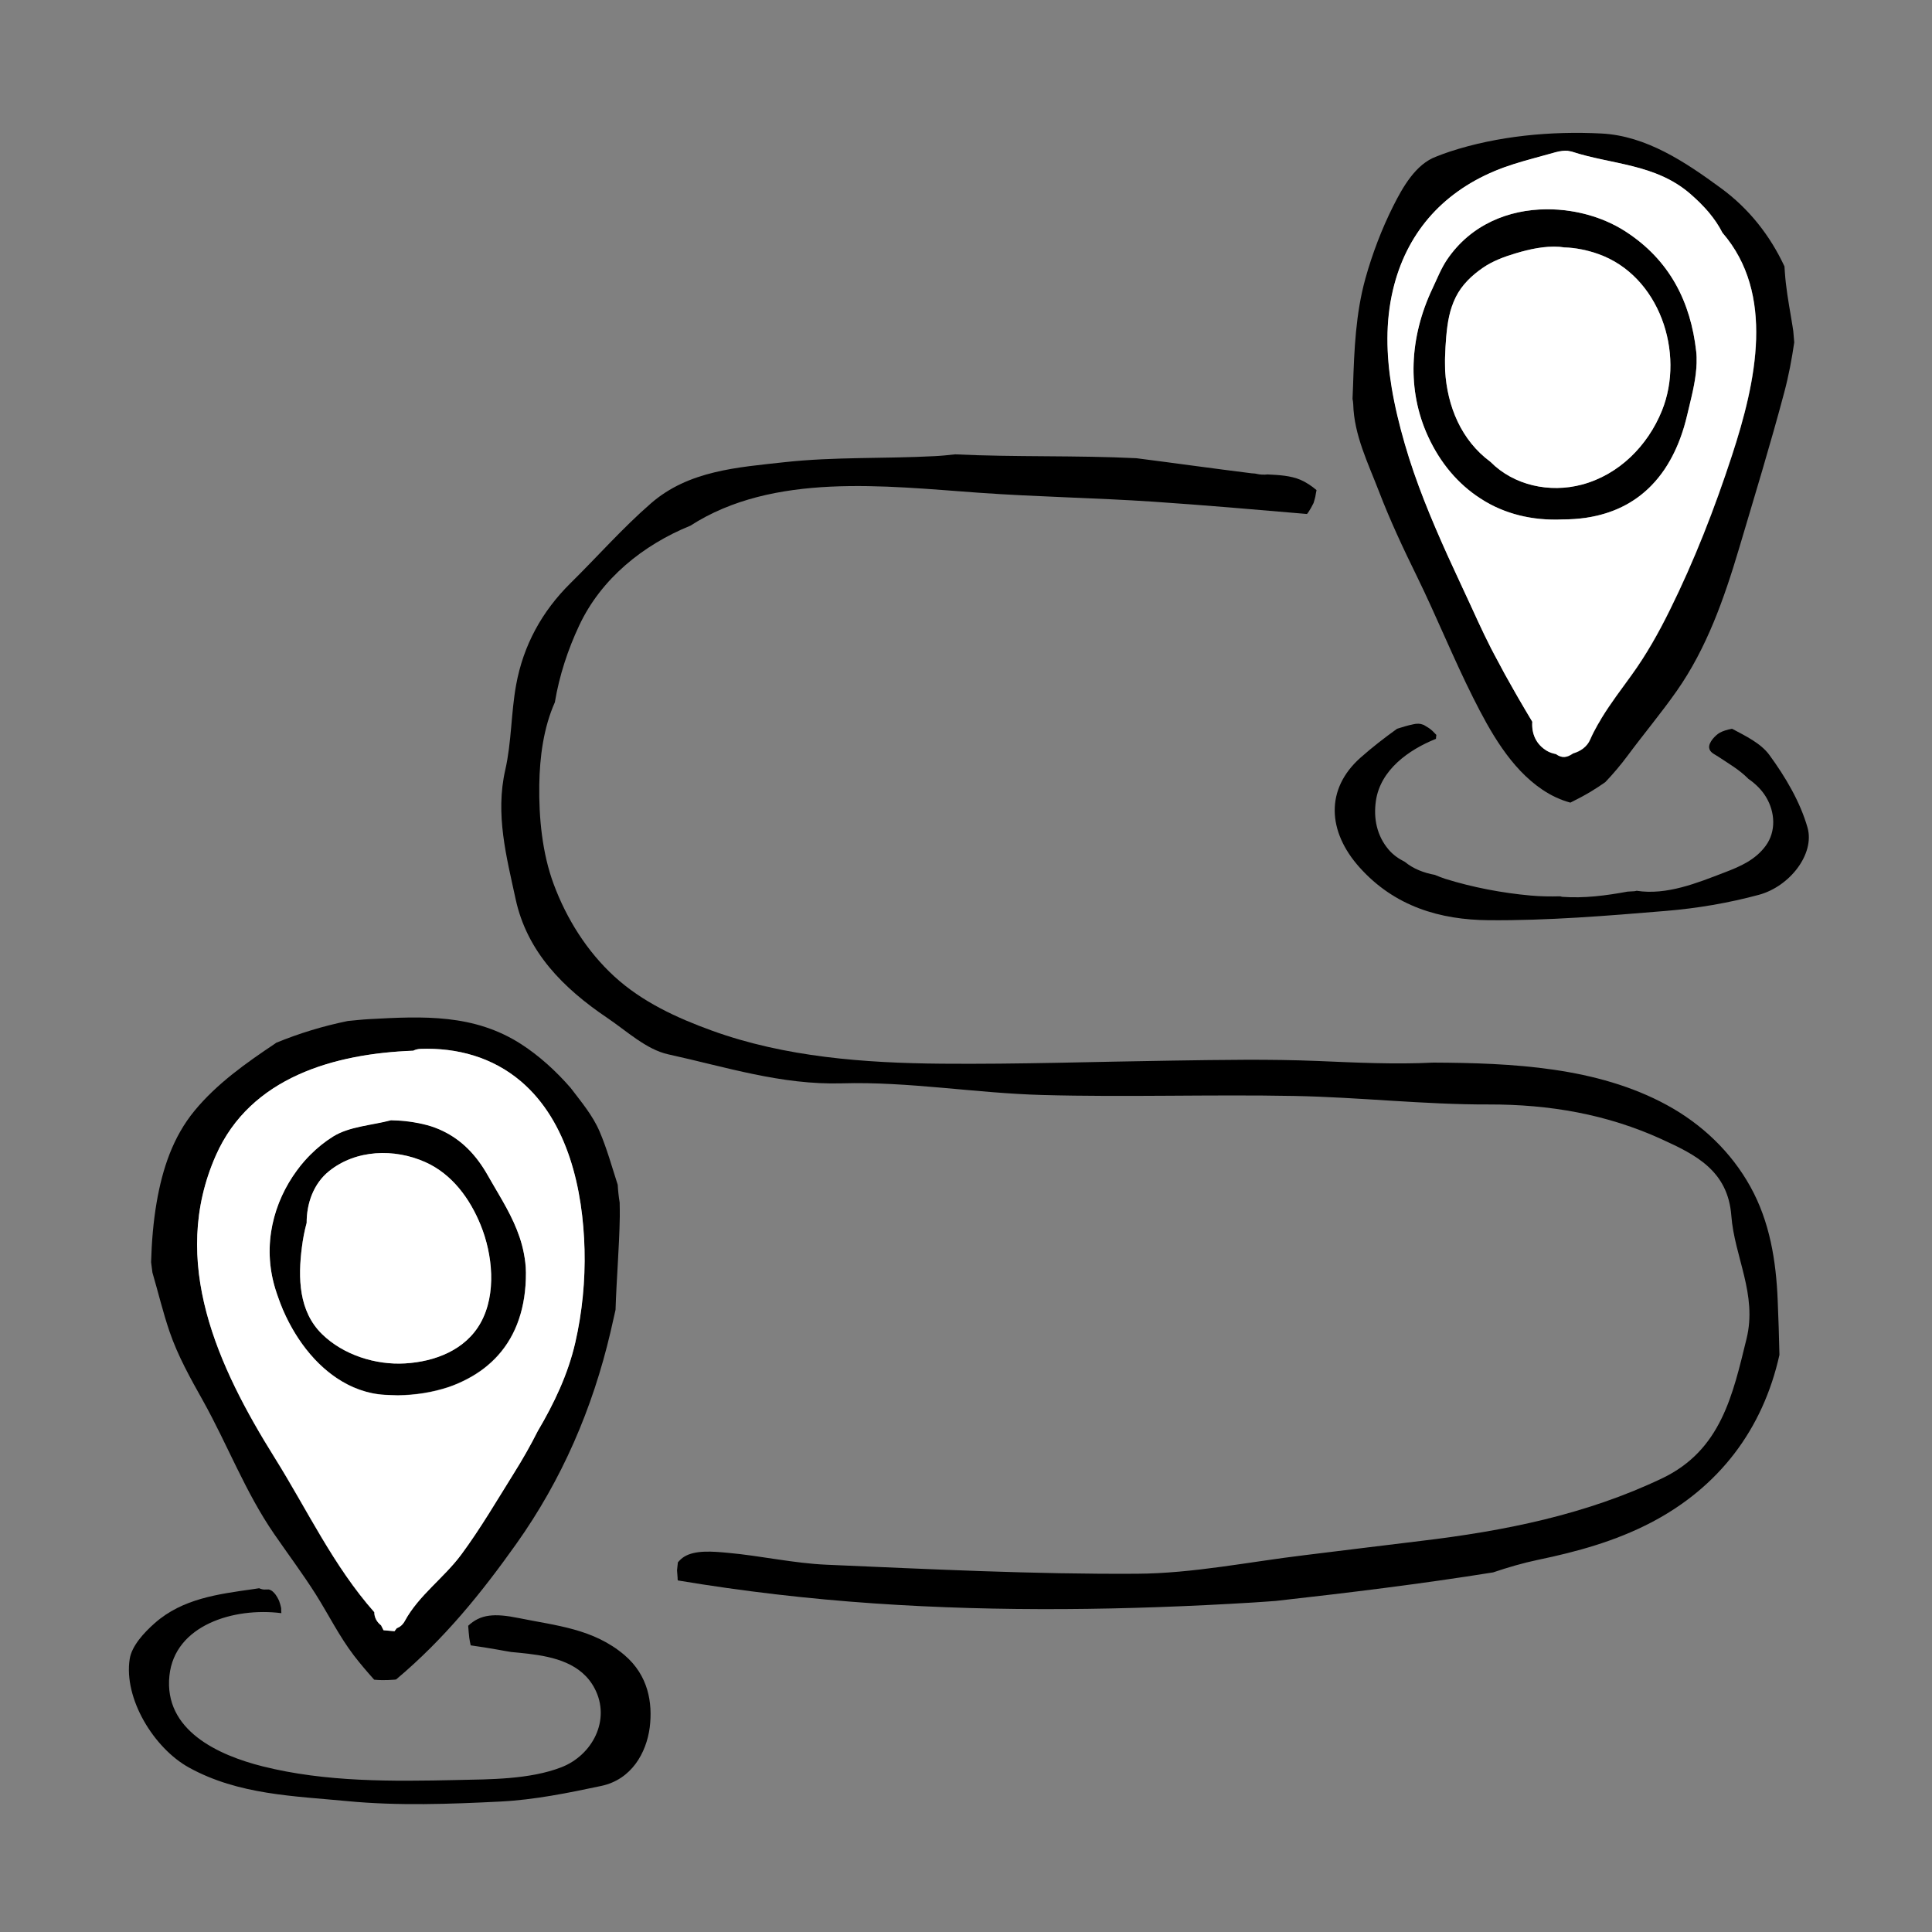
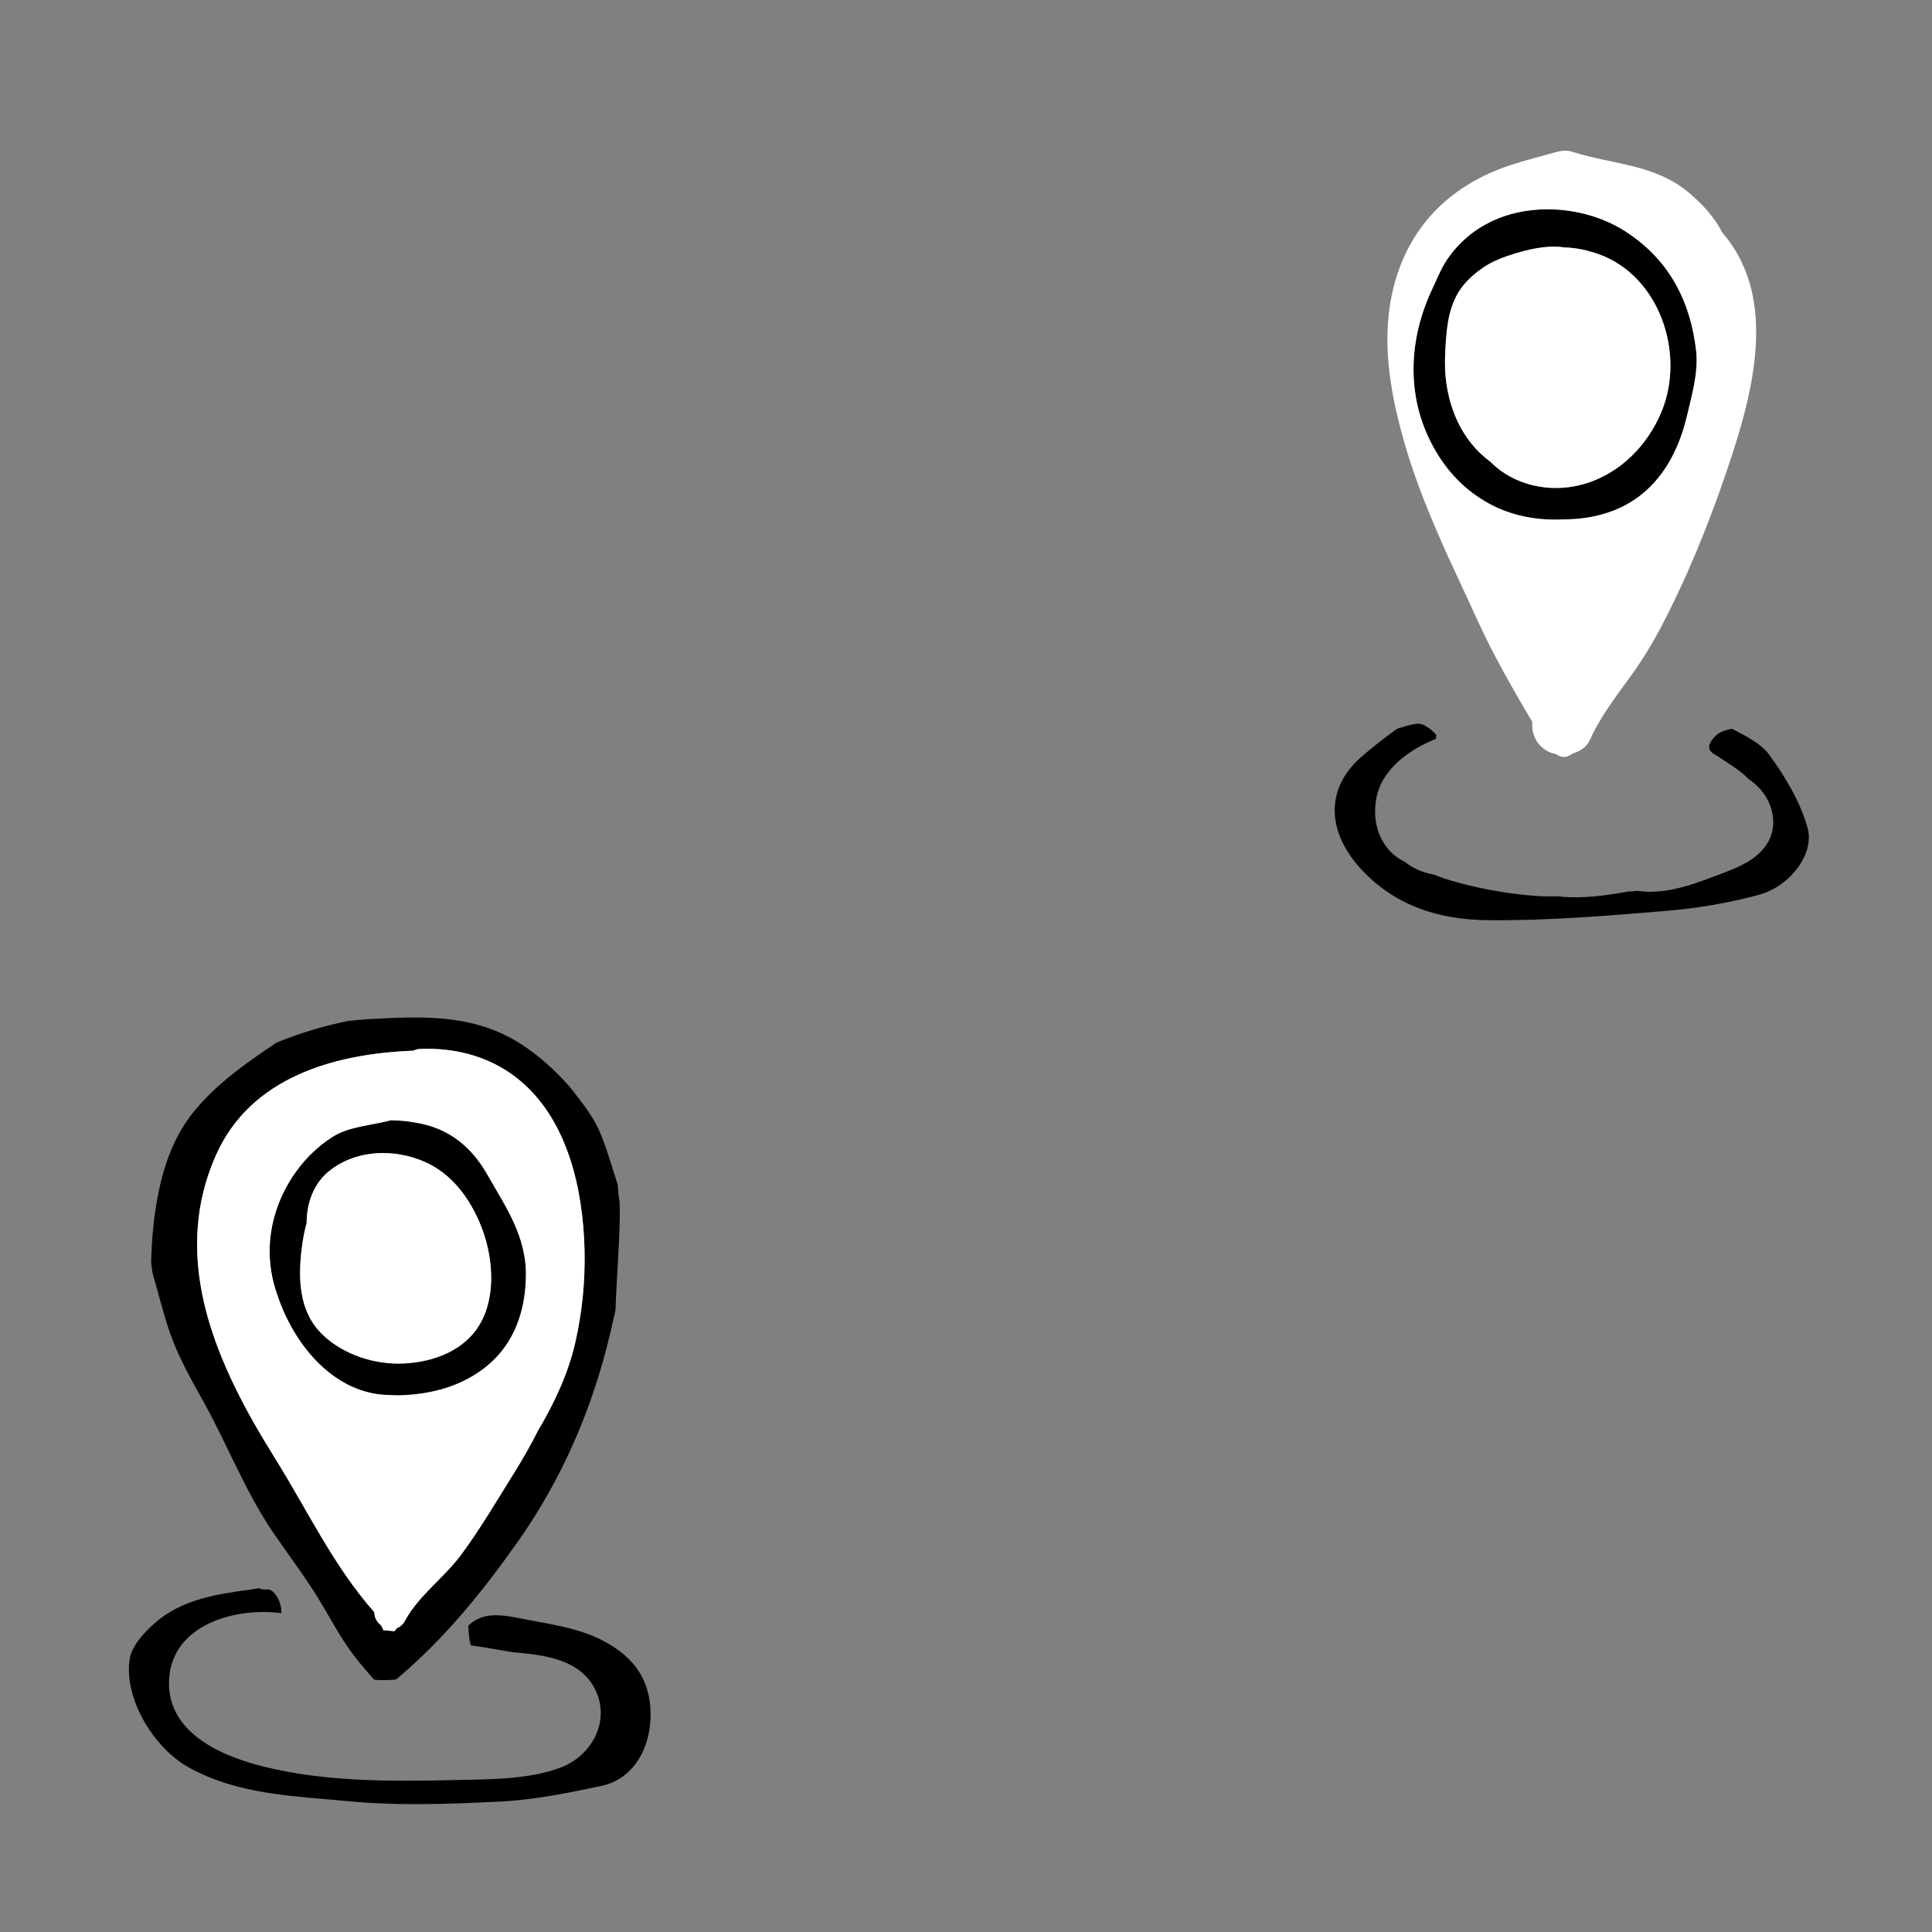
<svg xmlns="http://www.w3.org/2000/svg" version="1.1" id="Layer_1" x="0px" y="0px" viewBox="0 0 300 300" style="enable-background:new 0 0 300 300;" xml:space="preserve">
  <rect x="0" y="0" width="300" height="300" fill="#808080" stroke="none" />
  <style type="text/css">
	.st0{fill:#FFFFFF;}
</style>
-   <path d="M271.81,184.29c-2.99-5.41-7.55-9.74-12.96-12.69c-10.87-5.93-24.06-6.54-36.28-6.6c-5.98,0.3-11.98,0-17.96-0.25  c-7.53-0.31-15.04-0.17-22.57-0.06c-11.92,0.17-23.88,0.58-35.81,0.48c-11.97-0.1-24.33-1.02-35.67-5.13  c-5.47-1.98-10.85-4.46-15.17-8.42c-4.25-3.9-7.41-8.94-9.41-14.32c-1.79-4.81-2.32-10.35-2.24-15.46  c0.07-4.28,0.65-8.82,2.42-12.79c0.68-4.11,2.01-8.17,3.79-11.95c3.4-7.24,9.91-12.49,17.25-15.47c12.88-8.31,30.26-6.15,44.77-5.12  c9.07,0.65,18.17,0.79,27.25,1.4c7.92,0.54,15.82,1.22,23.72,1.9c0.04-0.04,0.08-0.08,0.11-0.12c0.06-0.08,0.12-0.17,0.17-0.25  c0.12-0.19,0.24-0.37,0.35-0.57c0.11-0.19,0.21-0.4,0.31-0.59c0.04-0.08,0.07-0.13,0.09-0.17c0.12-0.35,0.25-0.89,0.27-0.97  c0.02-0.1,0.13-0.78,0.19-1.04c-0.79-0.67-1.69-1.25-2.48-1.59c-1.55-0.66-3.33-0.75-5.12-0.84c-0.55,0.06-1.13,0.05-1.76-0.1  c-0.07-0.02-0.13-0.03-0.2-0.04c-0.18-0.02-0.36-0.02-0.54-0.04c-5.96-0.74-11.92-1.58-17.88-2.34c-9.36-0.46-18.8-0.15-28.15-0.6  c-1.06,0.12-2.13,0.23-3.19,0.28c-7.77,0.41-15.6,0.09-23.31,0.94c-7.21,0.8-14.85,1.28-20.71,6.38  c-4.42,3.84-8.31,8.27-12.49,12.39c-4.47,4.41-7.35,9.7-8.46,15.83c-0.79,4.35-0.7,8.87-1.68,13.17c-1.58,6.92,0.19,13.5,1.6,20.04  c1.77,8.24,7.44,13.89,14.21,18.46c3.08,2.08,6.09,4.93,9.51,5.68c8.87,1.94,17.52,4.77,26.96,4.5c10.34-0.3,20.73,1.53,31.11,1.81  c13.04,0.36,26.1-0.1,39.15,0.15c10.06,0.19,20.11,1.35,30.16,1.32c9.43-0.02,18.37,1.51,26.91,5.42  c5.23,2.39,10.24,4.87,10.77,11.85c0.48,6.38,4.06,12.22,2.36,19.12c-2.14,8.72-3.95,17.29-13.1,21.66  c-11.88,5.67-24.57,8.19-37.52,9.73c-5.99,0.71-11.97,1.48-17.95,2.2c-8.69,1.04-17.37,2.84-26.07,2.89  c-16.06,0.1-32.14-0.71-48.19-1.4c-5.14-0.22-10.23-1.39-15.37-1.85c-2.27-0.21-5.06-0.46-6.78,0.62c-0.35,0.22-0.66,0.52-0.96,0.86  c-0.02,0.33-0.13,1.09-0.13,1.25c0,0.16,0.12,1.33,0.09,1.39c0.01,0.06,0.03,0.11,0.04,0.17c10.11,1.69,20.28,2.87,30.5,3.57  c19.57,1.34,39.22,1.05,58.78-0.14c1.2-0.07,2.39-0.17,3.59-0.25c0.02,0,0.05-0.01,0.07-0.01c11.25-1.26,22.49-2.63,33.65-4.42  c2.28-0.77,4.59-1.45,6.97-1.95c6.04-1.25,12-2.9,17.5-5.76c10.62-5.52,17.42-14.51,19.99-26.06c-0.06-2.83-0.15-5.65-0.27-8.48  C275.79,195.76,274.81,189.71,271.81,184.29z" />
-   <path d="M214.12,76.3c1.73,4.51,3.76,8.84,5.89,13.18c3.05,6.23,5.63,12.67,8.74,18.86c2.62,5.22,5.78,10.93,10.75,14.28  c1.44,0.97,2.89,1.62,4.35,2.01c1.07-0.53,2.12-1.08,3.14-1.69c0.82-0.5,1.59-1,2.28-1.49c1.25-1.31,2.42-2.7,3.49-4.14  c2.49-3.36,5.19-6.58,7.59-10c4.68-6.67,7.37-14.36,9.68-22.11c2.39-8.06,4.87-16.15,7.03-24.28c0.69-2.59,1.17-5.16,1.55-7.76  c-0.04-0.58-0.09-1.16-0.15-1.74c-0.04-0.24-0.07-0.48-0.11-0.73c-0.08-0.51-0.17-1.01-0.25-1.52c-0.39-2.3-0.8-4.62-0.95-6.95  c-0.02-0.29-0.04-0.57-0.06-0.86c-2.24-4.79-5.49-8.94-9.84-12.13c-5.52-4.05-11.6-8.14-18.57-8.5c-7.8-0.4-16.11,0.37-23.55,2.81  c-0.71,0.23-1.41,0.5-2.1,0.77c-3.2,1.17-5.21,4.75-6.69,7.69c-1.78,3.54-3.24,7.39-4.31,11.21c-1.52,5.47-1.75,11.11-1.93,16.76  c-0.02,0.65-0.05,1.3-0.08,1.96c0.05,0.27,0.1,0.54,0.11,0.84C210.25,67.53,212.44,71.93,214.12,76.3z M216.32,45.01  c1.03-4.31,2.89-8.04,5.53-11.13c2.64-3.09,6.06-5.54,10.2-7.28c1.93-0.81,3.95-1.41,5.98-1.97c0.85-0.23,1.69-0.47,2.54-0.7  c0.3-0.08,0.6-0.16,0.9-0.25c0.05-0.01,0.1-0.02,0.15-0.04c0.32-0.08,0.65-0.15,0.99-0.19c0.28-0.03,0.56-0.05,0.83-0.02  c0.1,0.01,0.2,0.04,0.3,0.06c0.11,0.02,0.22,0.03,0.32,0.06c6.19,2.04,13.03,1.87,18.45,6.59c0.51,0.45,0.99,0.89,1.45,1.34  c0.08,0.08,0.16,0.17,0.24,0.25c0.38,0.39,0.75,0.78,1.09,1.18c0.06,0.07,0.12,0.15,0.18,0.22c0.36,0.43,0.69,0.87,1,1.33  c0.03,0.04,0.06,0.08,0.08,0.12c0.34,0.51,0.65,1.03,0.92,1.57c8.21,9.5,5.25,23.08,1.47,34.62c-2.68,8.19-5.82,16.27-9.65,24  c-1.74,3.52-3.63,6.89-5.93,10.07c-1.59,2.2-3.24,4.36-4.65,6.67c-0.2,0.35-0.39,0.7-0.61,1.04c-0.42,0.75-0.83,1.51-1.17,2.31  c-0.48,1.11-1.5,1.81-2.64,2.14c-0.48,0.35-0.93,0.53-1.37,0.55c0,0,0,0,0,0c-0.44,0.02-0.86-0.13-1.3-0.45  c-0.49-0.1-0.97-0.25-1.38-0.49c-1.75-1.03-2.42-2.75-2.29-4.53c-0.72-1.2-1.43-2.4-2.13-3.61c-0.17-0.3-0.34-0.59-0.51-0.89  c-0.56-0.97-1.11-1.95-1.65-2.93c-0.34-0.62-0.67-1.25-1-1.87c-0.37-0.7-0.75-1.4-1.12-2.11c-0.69-1.37-1.37-2.74-2-4.13  c-0.8-1.74-1.61-3.48-2.41-5.22c-0.77-1.66-1.54-3.32-2.29-4.99c-2.57-5.7-4.97-11.46-6.68-17.41c-0.82-2.85-1.55-5.79-2.04-8.79  C215.28,55.14,215.12,50.02,216.32,45.01z" />
  <path d="M274.74,117.22c-1.32-1.8-3.65-2.92-5.79-4.06c-0.74,0.14-1.41,0.34-1.91,0.62c-0.65,0.37-1.75,1.48-1.64,2.34  c0.09,0.72,0.8,0.97,1.42,1.38c1.56,1.04,3.23,2,4.57,3.34c0.02,0.02,0.04,0.05,0.07,0.08c1.13,0.77,2.12,1.75,2.78,2.86  c1.39,2.31,1.58,5.3-0.05,7.54c-1.6,2.19-3.92,3.21-6.39,4.15c-4.3,1.65-9,3.57-13.66,2.85c-0.12,0.02-0.23,0.06-0.35,0.07  c-0.35,0.03-0.71,0.04-1.06,0.06c-3.35,0.62-6.75,1.06-10.14,0.81c-0.12-0.01-0.21-0.06-0.32-0.08c-1.53,0.04-3.06,0.02-4.6-0.12  c-4.44-0.4-9.01-1.27-13.27-2.6c-0.54-0.17-1.07-0.39-1.6-0.61c-1.7-0.31-3.34-0.93-4.67-2.03c-0.94-0.47-1.81-1.07-2.52-1.91  c-1.81-2.14-2.36-4.83-1.96-7.56c0.7-4.79,5.07-7.92,9.32-9.62c0-0.01,0.01-0.03,0.01-0.04c0-0.2,0.03-0.39,0.06-0.57  c-0.37-0.4-0.77-0.82-1.2-1.09c-0.07-0.04-0.13-0.08-0.16-0.1c-0.14-0.09-0.28-0.18-0.43-0.26c-0.05-0.03-0.12-0.07-0.18-0.11  c-0.01,0,0,0-0.07-0.02c-0.09-0.03-0.19-0.06-0.29-0.09c-0.02-0.01-0.08-0.02-0.15-0.04c-0.1-0.01-0.28-0.03-0.33-0.03  c-0.06,0-0.32,0.02-0.41,0.02c-0.13,0.02-0.25,0.04-0.37,0.07c-0.85,0.17-1.68,0.43-2.51,0.69c-1.97,1.42-3.89,2.9-5.69,4.5  c-5.48,4.87-5.13,11.47-0.13,17.04c5.44,6.07,12.51,8.13,20.03,8.19c9.16,0.08,18.35-0.68,27.5-1.44c4.86-0.4,9.75-1.23,14.46-2.5  c4.81-1.3,8.7-6.34,7.57-10.41C279.54,124.52,277.24,120.64,274.74,117.22z" />
  <path d="M26.33,206.78c1.29,3.77,3.23,7.23,5.17,10.69c3.83,6.86,6.59,14.22,11.06,20.71c2.16,3.14,4.44,6.18,6.48,9.4  c1.98,3.14,3.64,6.51,5.9,9.47c0.99,1.29,2.06,2.54,3.16,3.77c0.38,0.04,0.78,0.06,1.22,0.07c0.64,0.01,1.28-0.02,1.91-0.07  c0.04,0,0.15-0.01,0.27-0.03c7.56-6.35,13.32-13.53,18.67-21.06c7.1-9.99,11.84-21.01,14.63-32.9c0.27-1.14,0.52-2.29,0.78-3.44  c0.15-4.83,0.58-9.65,0.66-14.48c0.01-0.72-0.01-1.45-0.02-2.18c-0.15-0.91-0.25-1.83-0.3-2.75c-0.9-2.78-1.67-5.61-2.82-8.29  c-1.07-2.5-2.85-4.6-4.49-6.76c-2.3-2.65-4.92-5.01-7.66-6.78c-7.33-4.73-15.22-4.36-23.61-3.9c-1.12,0.06-2.22,0.19-3.33,0.29  c-3.82,0.78-7.55,1.91-11.14,3.39c-0.05,0.04-0.09,0.08-0.14,0.11c-4.51,3.02-9.03,6.2-12.51,10.42c-3.38,4.1-4.99,9.03-5.89,14.2  c-0.53,3.08-0.78,6.2-0.87,9.33c0.06,0.55,0.14,1.08,0.21,1.62C24.57,200.67,25.3,203.77,26.33,206.78z M33.53,179.39  c5.37-12.13,18.41-15.77,30.64-16.23c0.32-0.16,0.69-0.27,1.11-0.28c5.72-0.22,11.21,1.3,15.61,5.04c7.35,6.25,9.64,16.9,9.86,26.11  c0.12,4.84-0.36,9.75-1.44,14.47c-1.12,4.9-3.28,9.43-5.83,13.74c-1.12,2.23-2.36,4.41-3.69,6.52c-2.63,4.21-5.2,8.6-8.15,12.6  c-2.69,3.65-6.63,6.35-8.8,10.36c-0.32,0.59-0.76,0.94-1.25,1.12c-0.12,0.15-0.24,0.3-0.35,0.46c-0.57-0.05-1.13-0.1-1.7-0.15  c-0.12-0.25-0.25-0.51-0.38-0.76c-0.63-0.48-1.06-1.21-1.05-2.04c-6.36-7.19-10.41-15.89-15.46-23.97  C33.86,212.29,26.22,195.89,33.53,179.39z" />
  <path d="M96.98,257.01c-4.83-4.12-10.67-4.58-16.39-5.75c-3.82-0.78-5.98-0.61-7.89,1.19c0.04,0.64,0.1,1.26,0.17,1.89  c0.06,0.39,0.13,0.77,0.22,1.15c1.43,0.2,2.86,0.43,4.28,0.68c0.67,0.12,1.33,0.25,2,0.35c0.03,0,0.05,0,0.1,0.01  c0.85,0.08,1.69,0.16,2.54,0.26c4.02,0.48,8.29,1.49,10.33,5.4c2.55,4.88-0.36,10.38-5.2,12.24c-4.92,1.89-11,1.86-16.21,1.97  c-10.05,0.22-20.33,0.34-30.14-2.12c-6.9-1.73-15.39-5.6-14.48-14.11c0.83-7.81,9.98-10.62,17.38-9.68  c-0.01-0.22-0.05-0.64-0.03-0.77c-0.02-0.09-0.04-0.18-0.06-0.27c-0.06-0.26-0.14-0.52-0.23-0.77c-0.01-0.03-0.02-0.06-0.03-0.09  c-0.03-0.07-0.07-0.14-0.09-0.2c-0.12-0.25-0.26-0.49-0.42-0.72c-0.02-0.03-0.07-0.09-0.11-0.15c-0.01-0.02-0.03-0.04-0.04-0.05  c-0.1-0.11-0.2-0.22-0.31-0.32c-0.03-0.03-0.1-0.08-0.15-0.12c0,0-0.01-0.01-0.01-0.01c-0.07-0.05-0.21-0.1-0.3-0.16  c-0.07-0.02-0.14-0.04-0.21-0.05c-0.14,0.01-0.28,0-0.43,0.01c-0.37,0.03-0.72-0.05-1.03-0.2c-0.31,0.05-0.62,0.1-0.92,0.14  c-5.44,0.77-10.97,1.47-15.28,5.27c-1.68,1.48-3.58,3.54-3.9,5.57c-0.96,6.15,3.75,13.86,9.21,16.87c7.7,4.24,16.29,4.41,24.61,5.21  c7.87,0.75,15.88,0.46,23.81,0.06c5.23-0.27,10.45-1.33,15.59-2.42c4.71-1,7.01-5.14,7.53-9.09  C101.36,264.41,100.67,260.16,96.98,257.01z" />
  <path d="M224.7,40.31c-0.94,1.39-1.57,3.01-2.29,4.54c-3.57,7.54-3.96,15.76-0.67,22.91c1.9,4.14,4.68,7.4,8.11,9.62  c0.52,0.34,1.06,0.66,1.61,0.95c1.86,0.97,3.89,1.65,6.05,2.02c0.54,0.09,1.09,0.17,1.65,0.22c0.56,0.05,1.12,0.09,1.7,0.1  c0.57,0.01,1.16,0.01,1.75-0.02c1.29,0,2.52-0.09,3.69-0.26c0.59-0.09,1.16-0.2,1.71-0.33c1.67-0.39,3.21-0.98,4.61-1.76  c1.4-0.78,2.67-1.74,3.79-2.9c0.75-0.77,1.44-1.62,2.07-2.55c0.31-0.47,0.61-0.95,0.89-1.46c0.85-1.52,1.55-3.22,2.12-5.1  c0.19-0.63,0.36-1.27,0.51-1.94c0.09-0.4,0.19-0.8,0.29-1.21c0.54-2.23,1.08-4.53,1.15-6.76c0.02-0.6,0.01-1.21-0.06-1.8  c-0.86-7.71-4.11-14.2-11-18.66c-0.96-0.62-2.01-1.17-3.12-1.64c-1.67-0.7-3.49-1.21-5.37-1.51c-1.25-0.2-2.54-0.29-3.82-0.28  C234.29,32.55,228.42,34.83,224.7,40.31z M230.25,41.58c1.52-1.05,3.34-1.72,5.1-2.25c2.17-0.65,4.53-1.17,6.8-1.01  c0.26,0.02,0.5,0.06,0.75,0.09c1.83,0.05,3.69,0.46,5.32,1.04c9.42,3.37,13.48,15.32,9.84,24.32c-2.2,5.43-6.64,9.93-12.42,11.47  c-5.02,1.34-10.59,0.12-14.2-3.53c-4.54-3.34-6.71-8.6-7.04-14.15c-0.01-0.2,0-0.4-0.01-0.59c-0.01-0.37-0.02-0.73-0.01-1.1  c0-0.15,0-0.3,0.01-0.45c0.03-1.06,0.09-2.11,0.18-3.14c0.2-2.21,0.5-4.17,1.49-6.17C227,44.23,228.54,42.76,230.25,41.58z" />
  <path d="M61.78,216.64c1.34-0.02,2.69-0.13,4-0.34c1.31-0.21,2.6-0.52,3.84-0.93c1.03-0.34,2.01-0.78,2.96-1.28  c3.6-1.89,6.52-4.89,8-9.29c0.7-2.08,1.09-4.47,1.08-7.2c-0.01-1.07-0.14-2.07-0.33-3.06c-0.65-3.34-2.21-6.25-3.91-9.16  c-0.56-0.96-1.13-1.93-1.69-2.91c-2.12-3.75-4.79-6.12-8.16-7.39c-0.81-0.3-1.67-0.53-2.57-0.71c-1.34-0.27-2.76-0.43-4.3-0.45  c-3.02,0.8-6.45,0.96-8.99,2.53c-1.25,0.77-2.45,1.74-3.56,2.86c-4.81,4.86-7.89,12.67-5.4,20.8c0.13,0.42,0.27,0.82,0.41,1.23  c0.24,0.68,0.49,1.35,0.77,2.01c2.53,5.88,6.76,10.59,11.9,12.42c1.26,0.45,2.57,0.73,3.93,0.8  C60.44,216.63,61.11,216.65,61.78,216.64z M46.87,193.68c0.16-1.28,0.4-2.55,0.74-3.79c-0.01-3.05,1.09-6.1,3.47-8.03  c4.2-3.38,10.16-3.55,14.95-1.41c4.17,1.86,6.93,5.66,8.6,9.78c1.85,4.56,2.47,10.68,0.02,15.13c-2.36,4.28-7.14,6.08-11.78,6.35  c-4.56,0.27-9.58-1.32-12.88-4.55C46.36,203.6,46.27,198.41,46.87,193.68z" />
  <g>
    <path class="st0" d="M231.44,71.72c3.61,3.65,9.18,4.87,14.2,3.53c5.77-1.54,10.22-6.04,12.42-11.47c3.64-9-0.41-20.96-9.84-24.32   c-1.63-0.58-3.48-0.99-5.32-1.04c-0.25-0.03-0.5-0.07-0.75-0.09c-2.27-0.16-4.63,0.36-6.8,1.01c-1.76,0.52-3.58,1.2-5.1,2.25   c-1.71,1.18-3.25,2.64-4.19,4.53c-0.99,2-1.29,3.96-1.49,6.17c-0.09,1.04-0.15,2.09-0.18,3.14c-0.01,0.15-0.01,0.3-0.01,0.45   c0,0.37,0,0.73,0.01,1.1c0.01,0.2,0,0.4,0.01,0.59C224.73,63.11,226.91,68.38,231.44,71.72z" />
    <path class="st0" d="M80.89,167.91c-4.4-3.74-9.9-5.25-15.61-5.04c-0.43,0.02-0.8,0.12-1.11,0.28   c-12.22,0.46-25.26,4.1-30.64,16.23c-7.31,16.51,0.33,32.9,9.14,46.99c5.05,8.08,9.1,16.78,15.46,23.97   c-0.01,0.83,0.42,1.56,1.05,2.04c0.13,0.25,0.25,0.51,0.38,0.76c0.57,0.05,1.13,0.1,1.7,0.15c0.12-0.15,0.23-0.3,0.35-0.46   c0.48-0.18,0.93-0.53,1.25-1.12c2.17-4,6.11-6.71,8.8-10.36c2.95-3.99,5.52-8.39,8.15-12.6c1.32-2.11,2.57-4.29,3.69-6.52   c2.55-4.31,4.7-8.84,5.83-13.74c1.08-4.72,1.56-9.63,1.44-14.47C90.53,184.81,88.24,174.16,80.89,167.91z M59.76,216.6   c-1.36-0.07-2.67-0.36-3.93-0.8c-0.64-0.23-1.27-0.5-1.88-0.82c-4.29-2.2-7.8-6.46-10.02-11.6c-0.28-0.65-0.53-1.33-0.77-2.01   c-0.14-0.41-0.29-0.81-0.41-1.23c-2.11-6.9-0.2-13.56,3.36-18.39c0.37-0.51,0.76-1,1.17-1.46c0.29-0.33,0.58-0.64,0.88-0.94   c1.11-1.12,2.31-2.08,3.56-2.86c2.54-1.58,5.97-1.73,8.99-2.53c1.54,0.02,2.96,0.18,4.3,0.45c0.89,0.18,1.76,0.4,2.57,0.71   c0.42,0.16,0.83,0.33,1.23,0.53c2.8,1.36,5.08,3.58,6.93,6.86c0.55,0.98,1.13,1.94,1.69,2.91c1.7,2.9,3.26,5.81,3.91,9.16   c0.19,0.98,0.33,1.99,0.33,3.06c0.01,2.72-0.37,5.11-1.08,7.2c-1.48,4.4-4.4,7.4-8,9.29c-0.95,0.5-1.93,0.93-2.96,1.28   c-1.24,0.41-2.52,0.72-3.84,0.93c-1.31,0.21-2.65,0.32-4,0.34C61.11,216.65,60.44,216.63,59.76,216.6z" />
    <path class="st0" d="M74.66,205.36c2.46-4.45,1.84-10.57-0.02-15.13c-1.67-4.11-4.44-7.92-8.6-9.78   c-4.8-2.14-10.76-1.97-14.95,1.41c-2.39,1.92-3.48,4.97-3.47,8.03c-0.34,1.23-0.58,2.51-0.74,3.79c-0.61,4.73-0.51,9.92,3.13,13.48   c3.3,3.23,8.32,4.82,12.88,4.55C67.52,211.44,72.3,209.64,74.66,205.36z" />
    <path class="st0" d="M227.11,91.31c0.81,1.74,1.62,3.48,2.41,5.22c0.64,1.39,1.31,2.77,2,4.13c0.36,0.71,0.74,1.41,1.12,2.11   c0.33,0.62,0.66,1.25,1,1.87c0.54,0.98,1.09,1.96,1.65,2.93c0.17,0.3,0.34,0.59,0.51,0.89c0.7,1.21,1.41,2.41,2.13,3.61   c-0.13,1.78,0.53,3.5,2.29,4.53c0.41,0.24,0.88,0.39,1.38,0.49c0.44,0.32,0.87,0.47,1.3,0.45c0,0,0,0,0,0   c0.4-0.02,0.8-0.19,1.24-0.48c0.04-0.03,0.09-0.04,0.13-0.08c1.15-0.33,2.16-1.03,2.64-2.14c0.35-0.8,0.75-1.56,1.17-2.31   c0.22-0.34,0.41-0.69,0.61-1.04c1.41-2.31,3.06-4.47,4.65-6.67c2.3-3.18,4.19-6.55,5.93-10.07c3.83-7.73,6.97-15.8,9.65-24   c3.78-11.54,6.74-25.12-1.47-34.62c-0.27-0.54-0.58-1.06-0.92-1.57c-0.03-0.04-0.06-0.08-0.08-0.12c-0.31-0.45-0.64-0.89-1-1.33   c-0.06-0.07-0.12-0.15-0.18-0.22c-0.34-0.4-0.7-0.79-1.09-1.18c-0.08-0.08-0.16-0.17-0.24-0.25c-0.46-0.45-0.94-0.9-1.45-1.34   c-5.42-4.72-12.26-4.55-18.45-6.59c-0.1-0.03-0.21-0.04-0.32-0.06c-0.1-0.02-0.19-0.05-0.3-0.06c-0.27-0.02-0.55-0.01-0.83,0.02   c-0.34,0.04-0.68,0.1-0.99,0.19c-0.05,0.01-0.11,0.02-0.15,0.04c-0.3,0.08-0.6,0.17-0.9,0.25c-0.85,0.23-1.69,0.47-2.54,0.7   c-2.03,0.56-4.05,1.15-5.98,1.97c-4.13,1.74-7.55,4.19-10.2,7.28c-2.64,3.09-4.51,6.82-5.53,11.13   c-1.19,5.01-1.04,10.13-0.22,15.12c0.49,2.99,1.22,5.94,2.04,8.79c1.71,5.95,4.11,11.71,6.68,17.41   C225.57,87.99,226.34,89.65,227.11,91.31z M222.41,44.85c0.73-1.53,1.35-3.15,2.29-4.54c3.72-5.48,9.59-7.76,15.38-7.81   c1.29-0.01,2.57,0.08,3.82,0.28c1.88,0.29,3.7,0.81,5.37,1.51c1.11,0.47,2.16,1.02,3.12,1.64c6.89,4.45,10.14,10.95,11,18.66   c0.07,0.59,0.07,1.19,0.06,1.8c-0.06,2.23-0.61,4.53-1.15,6.76c-0.1,0.41-0.19,0.81-0.29,1.21c-0.16,0.67-0.33,1.31-0.51,1.94   c-0.56,1.88-1.27,3.58-2.12,5.1c-0.28,0.51-0.58,0.99-0.89,1.46c-0.63,0.93-1.32,1.78-2.07,2.55c-1.13,1.15-2.39,2.12-3.79,2.9   c-1.4,0.78-2.94,1.36-4.61,1.76c-0.56,0.13-1.13,0.24-1.71,0.33c-1.17,0.17-2.4,0.26-3.69,0.26c-0.59,0.03-1.17,0.04-1.75,0.02   c-0.58-0.01-1.14-0.05-1.7-0.1c-0.56-0.05-1.11-0.13-1.65-0.22c-2.17-0.37-4.19-1.05-6.05-2.02c-0.55-0.29-1.09-0.61-1.61-0.95   c-3.44-2.22-6.21-5.48-8.11-9.62C218.45,60.61,218.85,52.39,222.41,44.85z" />
  </g>
</svg>